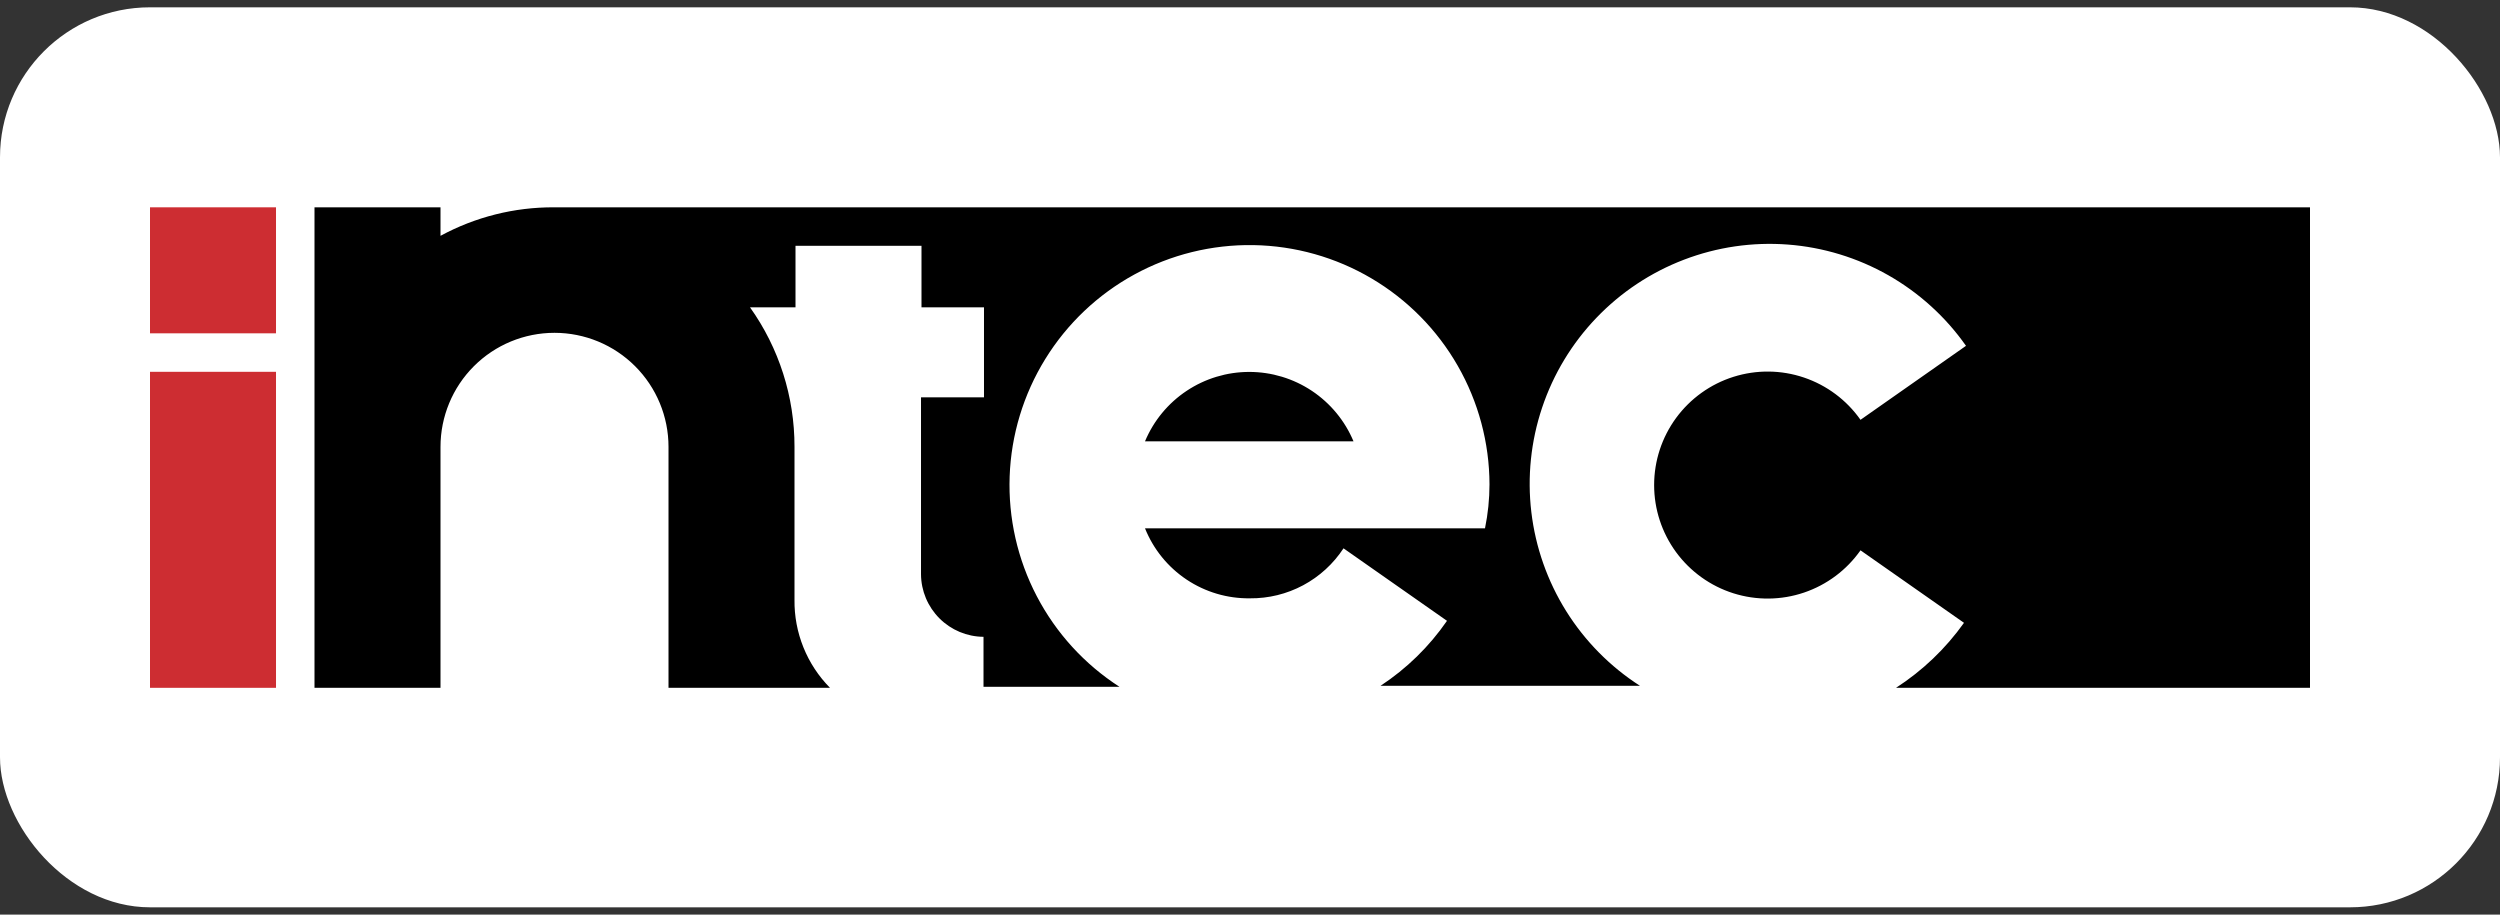
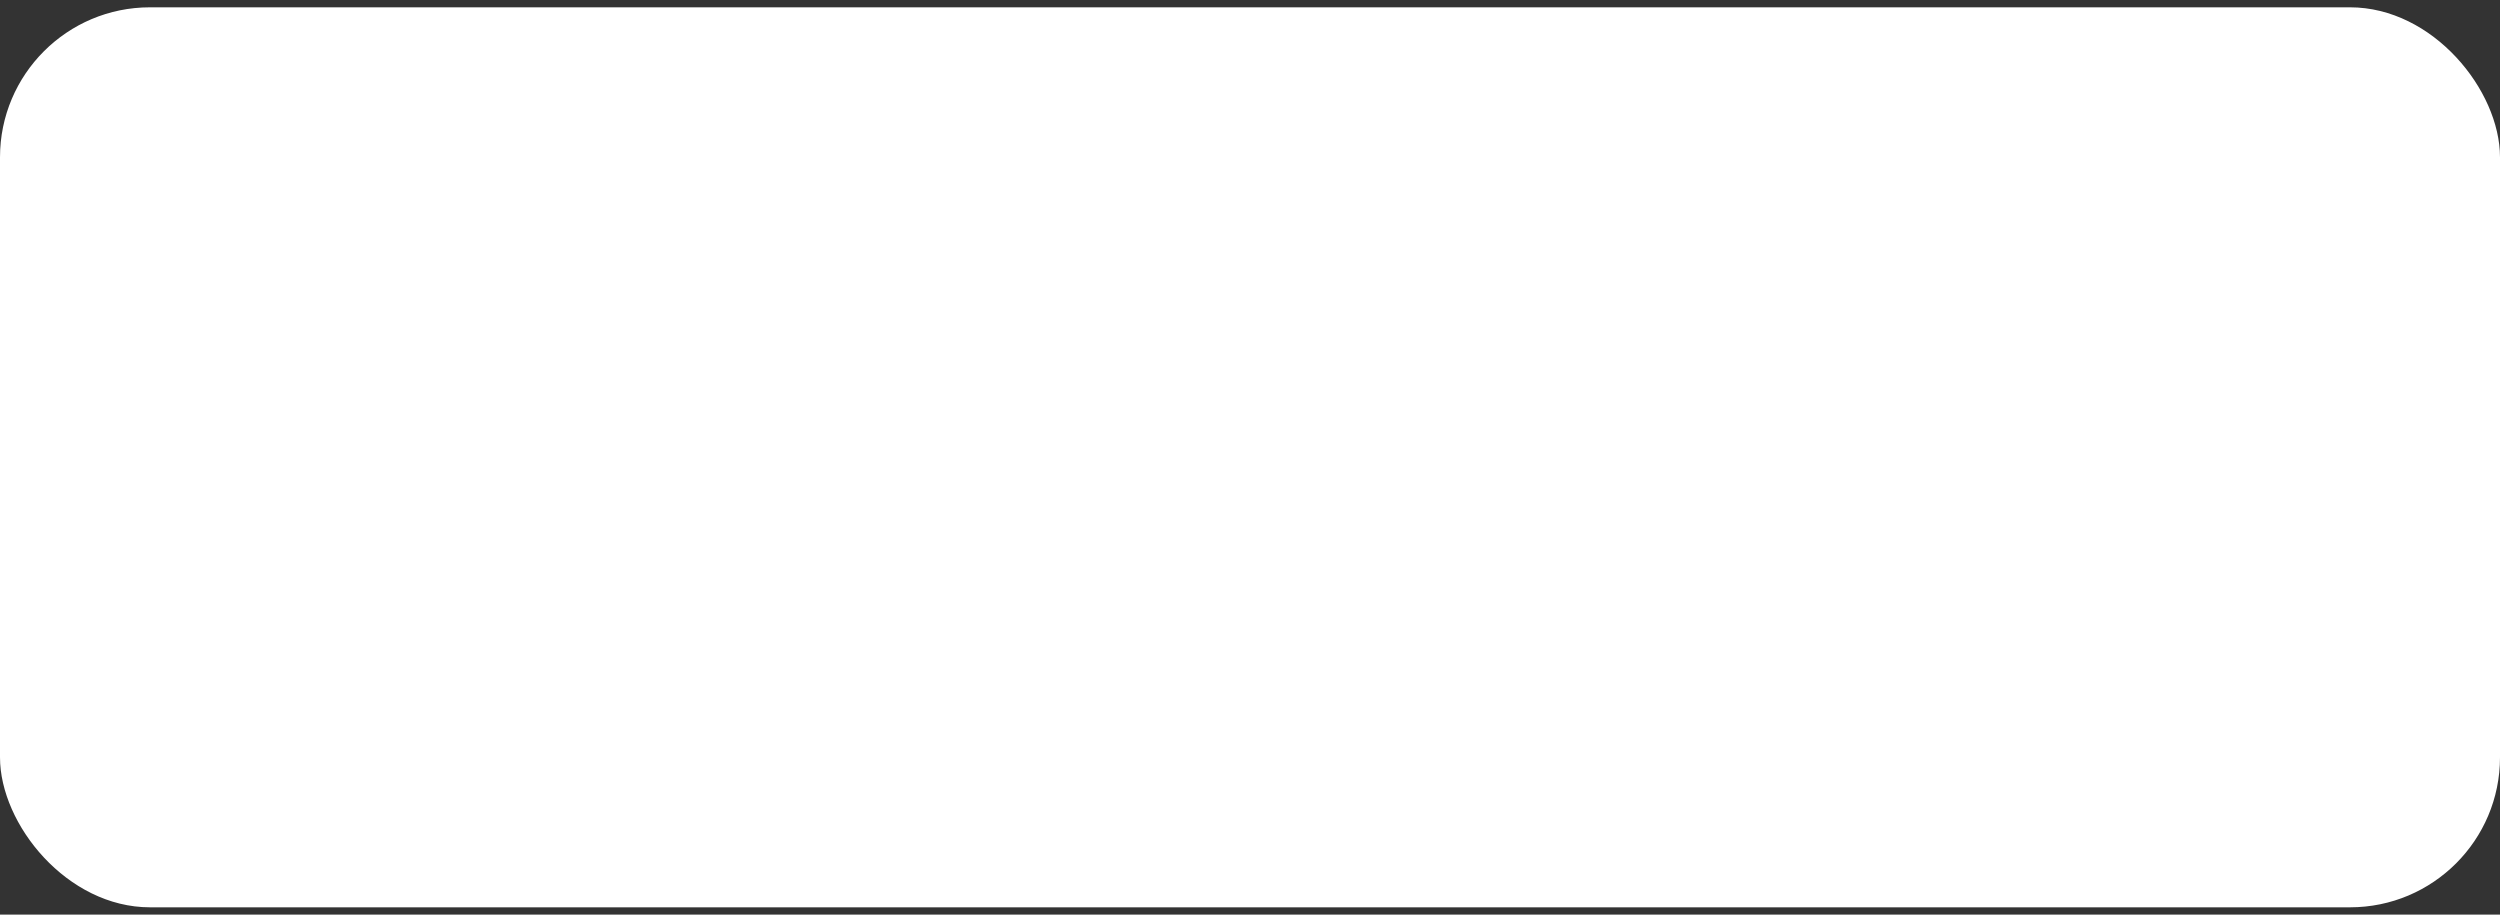
<svg xmlns="http://www.w3.org/2000/svg" width="164" height="60" viewBox="0 0 164 60" fill="none">
  <rect x="0" y="0" width="164" height="60" fill="#333333" stroke="none" />
  <rect y="0.48" width="164" height="59.04" rx="9.84" fill="white" />
-   <path fill-rule="evenodd" clip-rule="evenodd" d="M20.631 45.121H28.897V29.311C28.897 27.328 29.685 25.426 31.087 24.023C32.49 22.621 34.392 21.833 36.375 21.833C38.359 21.833 40.261 22.621 41.663 24.023C43.066 25.426 43.854 27.328 43.854 29.311V45.121H54.448C53.697 44.361 53.104 43.459 52.705 42.468C52.305 41.477 52.106 40.417 52.119 39.348V29.311C52.125 26.031 51.105 22.831 49.2 20.16H52.185V16.126H60.45V20.16H64.55V26.064H60.418V37.675C60.426 38.76 60.861 39.798 61.628 40.565C62.395 41.332 63.433 41.767 64.518 41.775V45.055H73.439C71.145 43.577 69.275 41.528 68.012 39.109C66.748 36.69 66.136 33.984 66.233 31.257C66.331 28.53 67.136 25.875 68.569 23.553C70.002 21.23 72.015 19.32 74.409 18.01C76.802 16.7 79.496 16.035 82.224 16.079C84.953 16.124 87.623 16.877 89.973 18.265C92.323 19.652 94.272 21.627 95.628 23.995C96.985 26.363 97.703 29.042 97.711 31.771C97.71 32.741 97.611 33.708 97.416 34.658H75.112C75.662 36.029 76.614 37.202 77.844 38.022C79.073 38.842 80.522 39.27 82 39.25C83.215 39.261 84.414 38.967 85.486 38.394C86.558 37.82 87.468 36.987 88.134 35.97L94.923 40.726C93.757 42.415 92.276 43.862 90.561 44.99H107.584C105.628 43.734 103.975 42.061 102.742 40.09C101.51 38.119 100.729 35.9 100.456 33.592C100.183 31.284 100.424 28.944 101.163 26.74C101.901 24.536 103.118 22.523 104.727 20.846C106.335 19.168 108.295 17.867 110.466 17.037C112.637 16.206 114.965 15.867 117.283 16.043C119.6 16.219 121.85 16.906 123.871 18.054C125.891 19.203 127.633 20.785 128.97 22.686L122.049 27.54C121.139 26.245 119.84 25.274 118.341 24.767C116.842 24.26 115.221 24.244 113.712 24.721C112.203 25.198 110.886 26.144 109.95 27.42C109.015 28.697 108.511 30.238 108.511 31.82C108.511 33.403 109.015 34.944 109.95 36.221C110.886 37.497 112.203 38.443 113.712 38.92C115.221 39.397 116.842 39.381 118.341 38.874C119.84 38.367 121.139 37.396 122.049 36.101L128.838 40.857C127.635 42.548 126.121 43.995 124.378 45.121H151.536V13.6H36.342C33.743 13.588 31.182 14.231 28.897 15.47V13.6H20.631V45.121ZM88.79 28.951C88.226 27.602 87.275 26.45 86.059 25.64C84.842 24.83 83.413 24.398 81.951 24.398C80.489 24.398 79.06 24.83 77.843 25.64C76.626 26.45 75.676 27.602 75.112 28.951H88.79Z" fill="black" />
-   <path d="M18.106 24.391H9.84V45.121H18.106V24.391Z" fill="#CD2D32" />
-   <path d="M18.106 13.6H9.84V21.866H18.106V13.6Z" fill="#CD2D32" />
</svg>